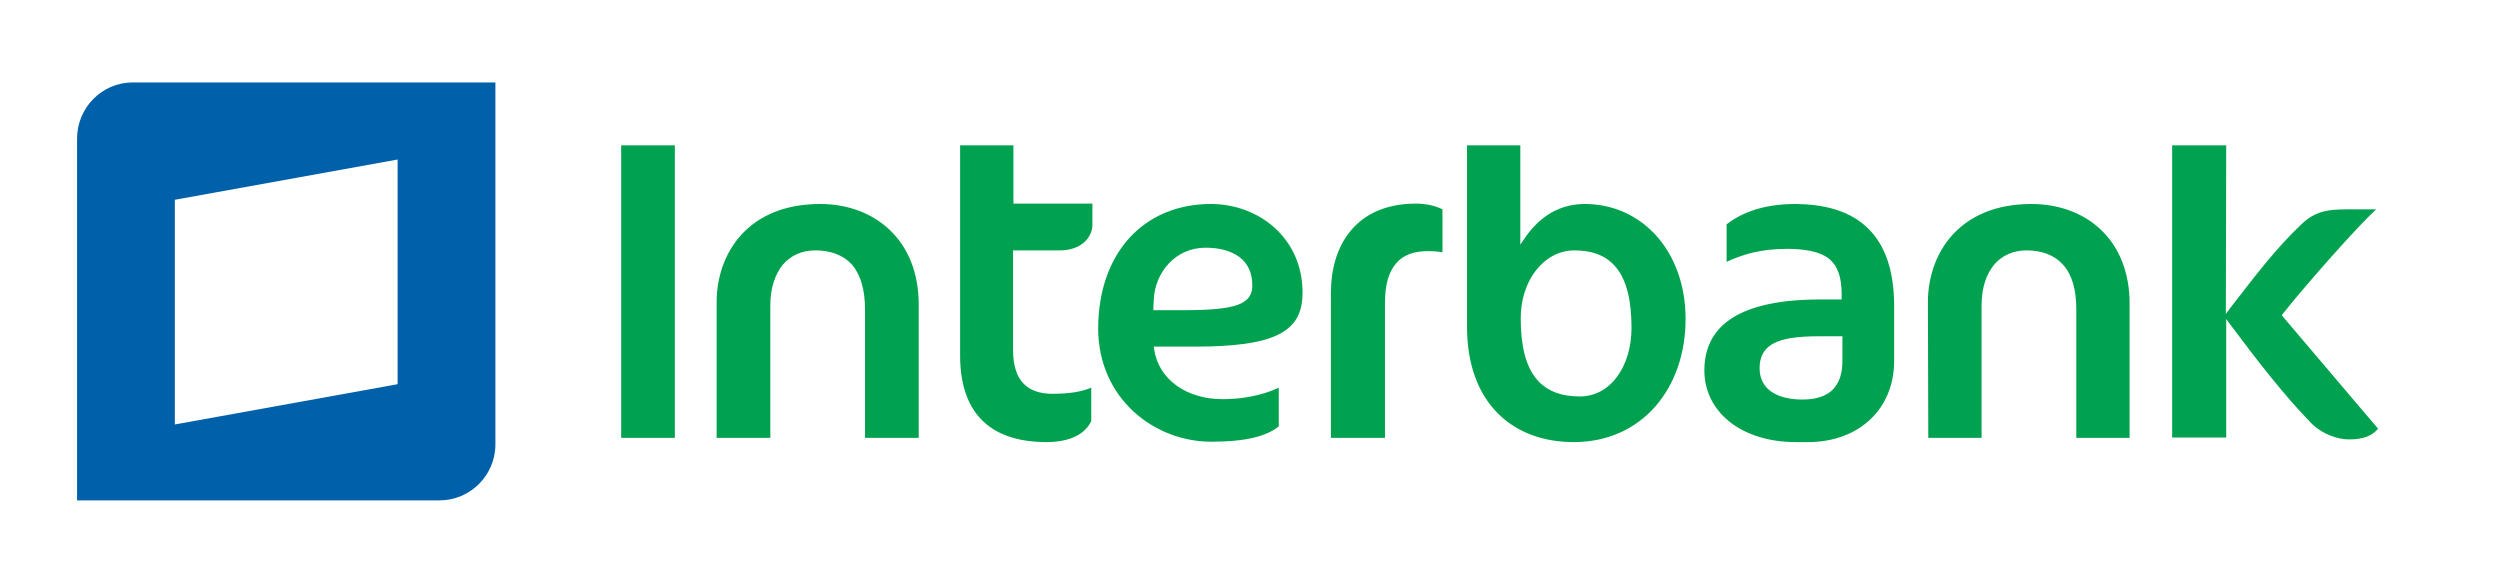
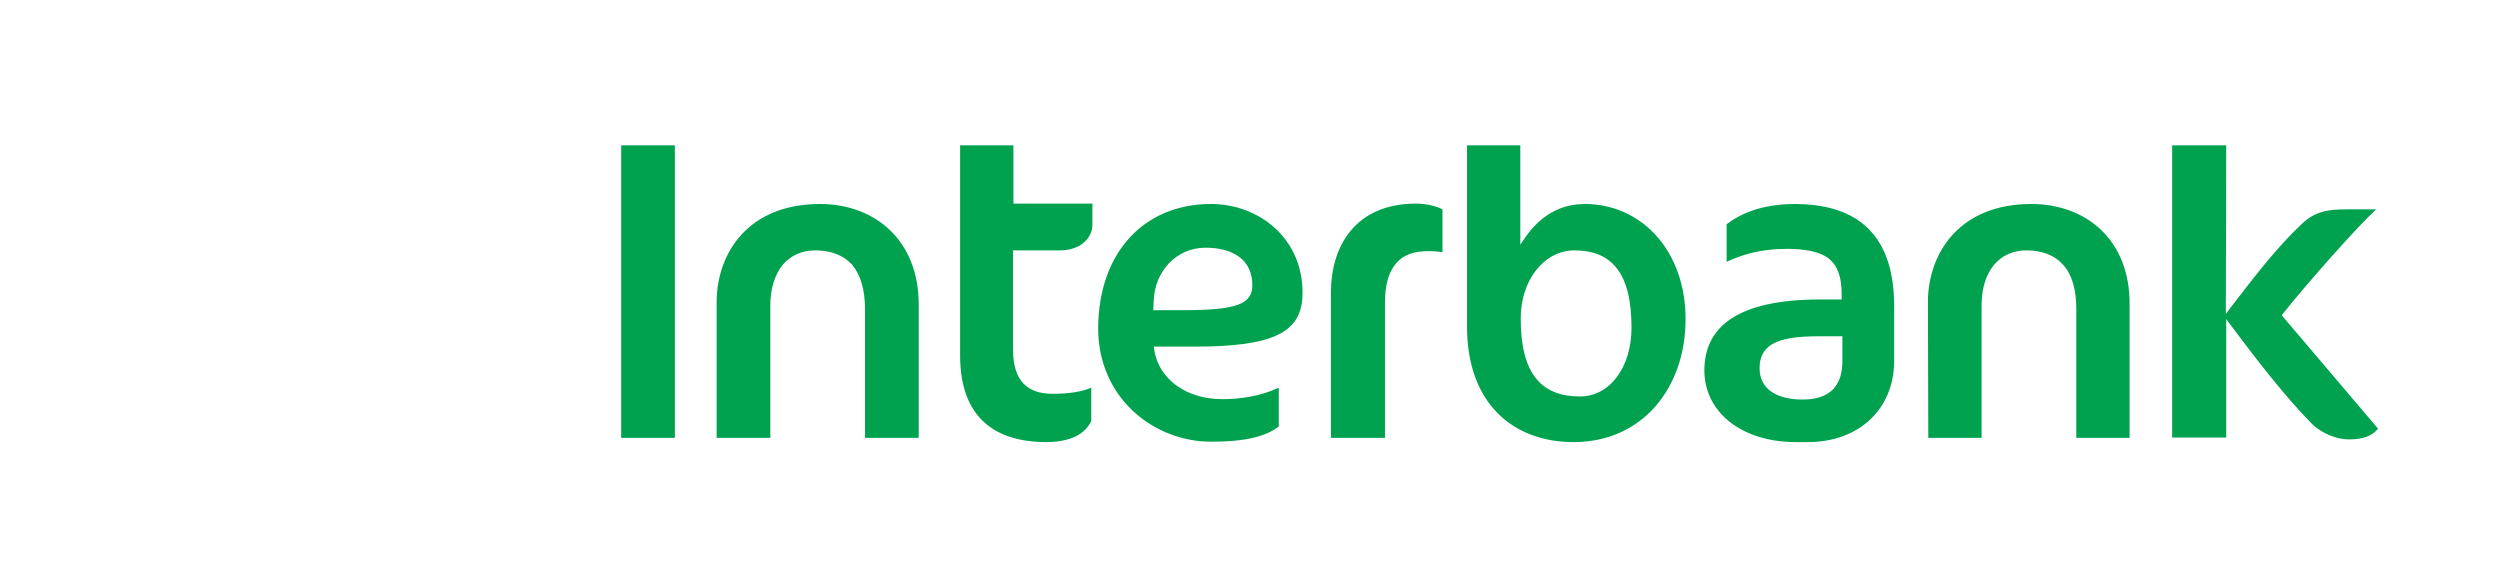
<svg xmlns="http://www.w3.org/2000/svg" width="652" height="152">
  <path d="M315.8 53.2c-17.2 0-29.3 12.4-29.4 32.4 0 18.3 14.6 29.6 29.5 29.6 8.9 0 14.4-1.4 17.6-4v-10.1c-4.6 2.2-10 3-14.7 3-9.2 0-16.6-5-17.8-13l-.1-.7h10.7c10.1 0 17.2-.9 21.7-3.1s6.4-5.6 6.4-11c0-14.3-11.5-23.1-23.9-23.1m7 26.3c-2.8 1-7.2 1.4-14.5 1.4h-7.5v-.7l.1-2c.3-7.2 5.7-13.6 13.5-13.6 3.6 0 6.6.8 8.8 2.4s3.4 4.2 3.4 7.3c.1 2.4-1 4.2-3.8 5.2m24.3-3.2v37.9h14.1V79.1c0-4.7.9-8.1 2.9-10.4 1.9-2.3 4.8-3.2 8.3-3.2 1.4 0 2.7.1 3.8.3V54.6c-1.8-.9-4.1-1.5-7.1-1.5-15.8.1-22 11.3-22 23.2M176 114.2V37.9h-14v76.3zm37.9-61c-18.8 0-26.9 12.8-27 25.4v35.6h14V79.6c0-4.4 1.2-8 3.2-10.5 2.1-2.5 5.1-3.8 8.5-3.8 4 0 7.3 1.2 9.6 3.7 2.2 2.6 3.4 6.5 3.4 11.7v33.5h14V79.4c0-16.9-11.6-26.2-25.7-26.2m50.4-15.3h-13.9V93c.1 14 7.1 22.2 22.3 22.3 6.5 0 10.3-2.1 11.9-5.5v-8.7c-2.5 1.1-5.9 1.6-10.1 1.6-3.2 0-5.8-.8-7.6-2.7s-2.7-4.8-2.7-8.9V65.3h12.2c6 0 8.5-3.8 8.5-6.6v-5.6h-20.6zm265.5 15.3c-18.8 0-26.9 12.8-27 25.4l.1 35.6h13.9V79.6c0-4.5 1.2-8 3.2-10.5 2.1-2.5 5.1-3.8 8.5-3.8 4 0 7.3 1.2 9.6 3.8s3.4 6.4 3.4 11.6v33.5h13.9V79.4c.1-16.9-11.4-26.2-25.6-26.2m-116.5 0c-7.9 0-12.8 4.7-15.7 9l-1.1 1.6V37.9h-13.9v47.3c0 20.1 12.1 30.1 27.8 30.1 17.9 0 29.2-14.1 29.2-32.1 0-17.7-11.4-30-26.3-30m-1.3 50.2h0c-4.6 0-8.7-1.3-11.4-4.7-2.7-3.3-4-8.6-4-15.7 0-9.7 5.9-17.6 13.9-17.7 4.7 0 8.5 1.3 11.1 4.6s3.9 8.3 3.9 15.8c-.1 10.1-5.6 17.7-13.5 17.7m56.3-50.2c-8.5 0-14.1 2.3-18 5.3v9.8c4-1.9 8.9-3.4 15.7-3.4 4.6 0 8.6.7 10.9 2.5 2.4 1.9 3.4 4.9 3.4 9.3v1.4h-6c-22.4.1-29.8 8-29.8 18.5 0 10.8 9.6 18.7 23.9 18.7h3.1c13.3 0 22.5-8.6 22.5-21.2v-14c.1-21.3-12.2-26.8-25.7-26.9m12.2 41c0 3.2-.8 5.7-2.6 7.5-1.8 1.7-4.4 2.5-7.8 2.5h0c-3.4 0-6.2-.7-8.2-2.1s-3-3.5-3-6.1.9-4.9 3.4-6.3c2.4-1.4 6.3-2 12.1-2h6.1zm114.9-11.6l-.3-.4.3-.4c6.1-7.7 19.4-22.7 24.3-27.2H612c-4.9 0-8.2.5-11.7 3.8-7 6.6-12.8 14.4-18.7 22l-1.1 1.5.1-44h-14.1v76.2h14.1V83.2l1.1 1.5c6.7 8.9 13.5 17.9 21.3 25.9 2.5 2.4 6.3 4 9.6 4 3.9 0 6.1-1 7.6-2.8l-24.8-29.2" fill="#00a24f" />
-   <path d="M34.6 21.5c-8 0-14.5 6.6-14.5 14.6v94.4h94.5c8 0 14.6-6.5 14.6-14.6V21.5zm69.1 78.7l-58.1 10.5V52.1l58.1-10.5z" fill-rule="evenodd" fill="#0060a9" />
</svg>